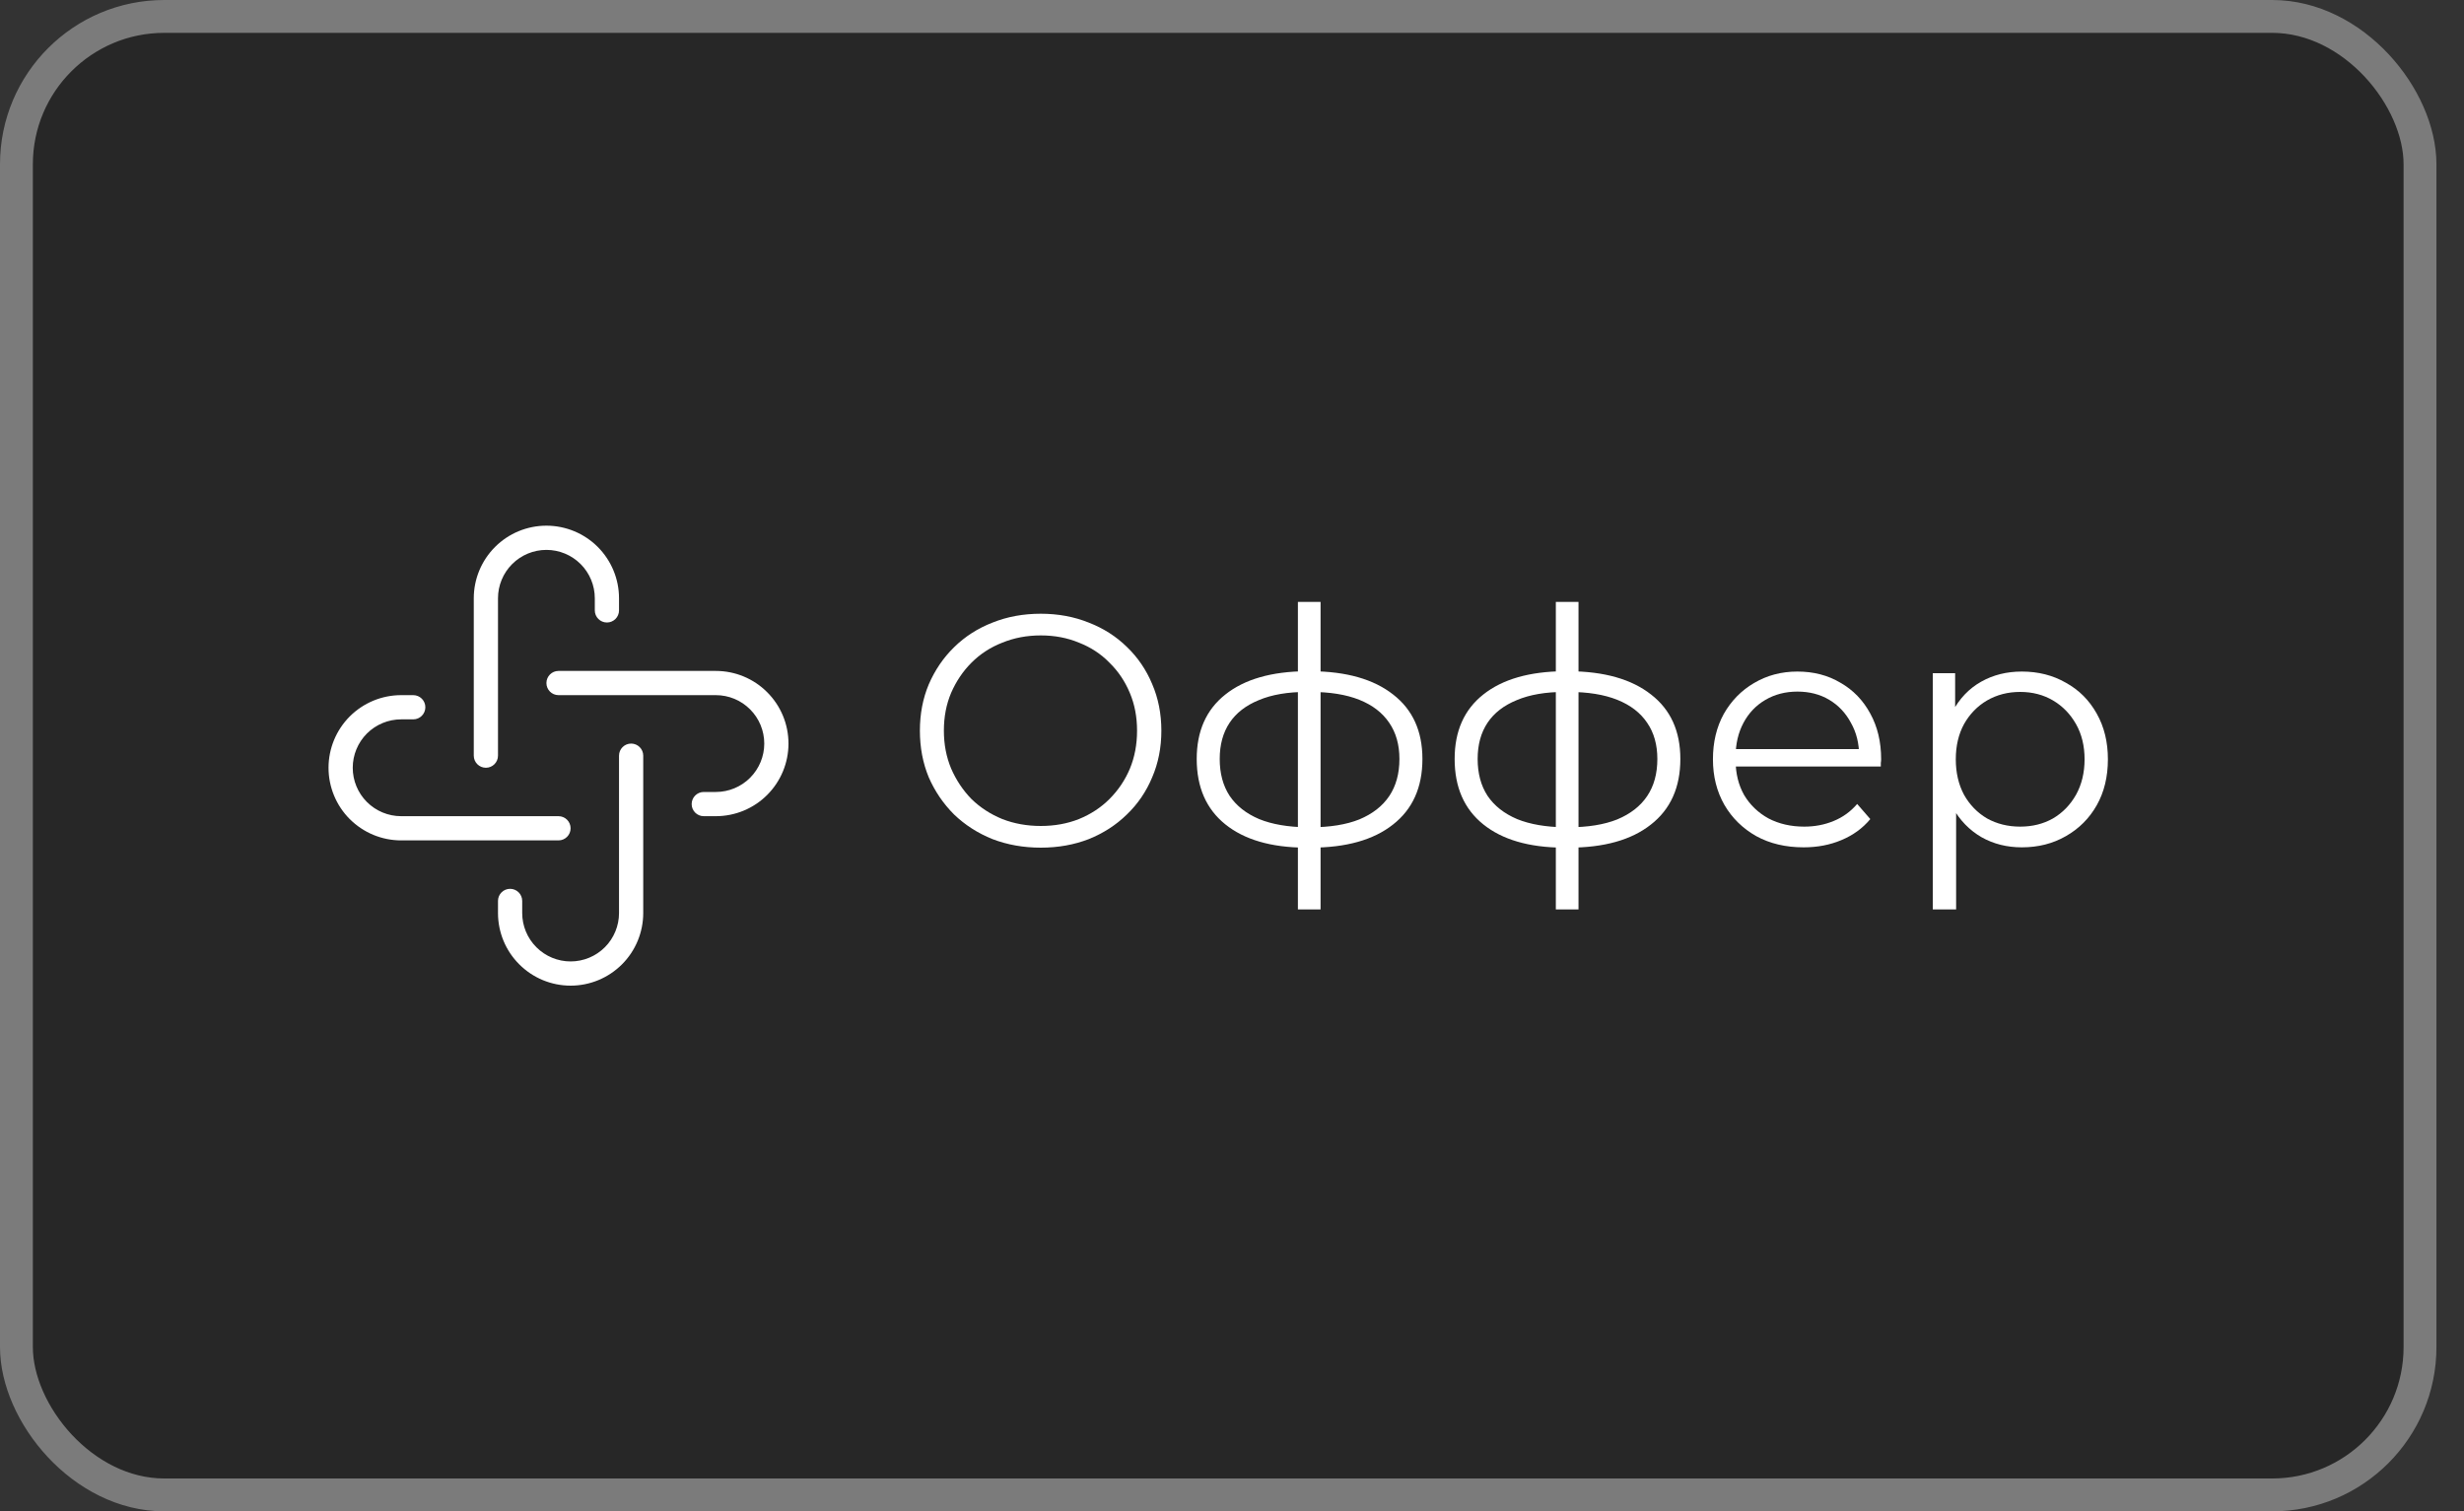
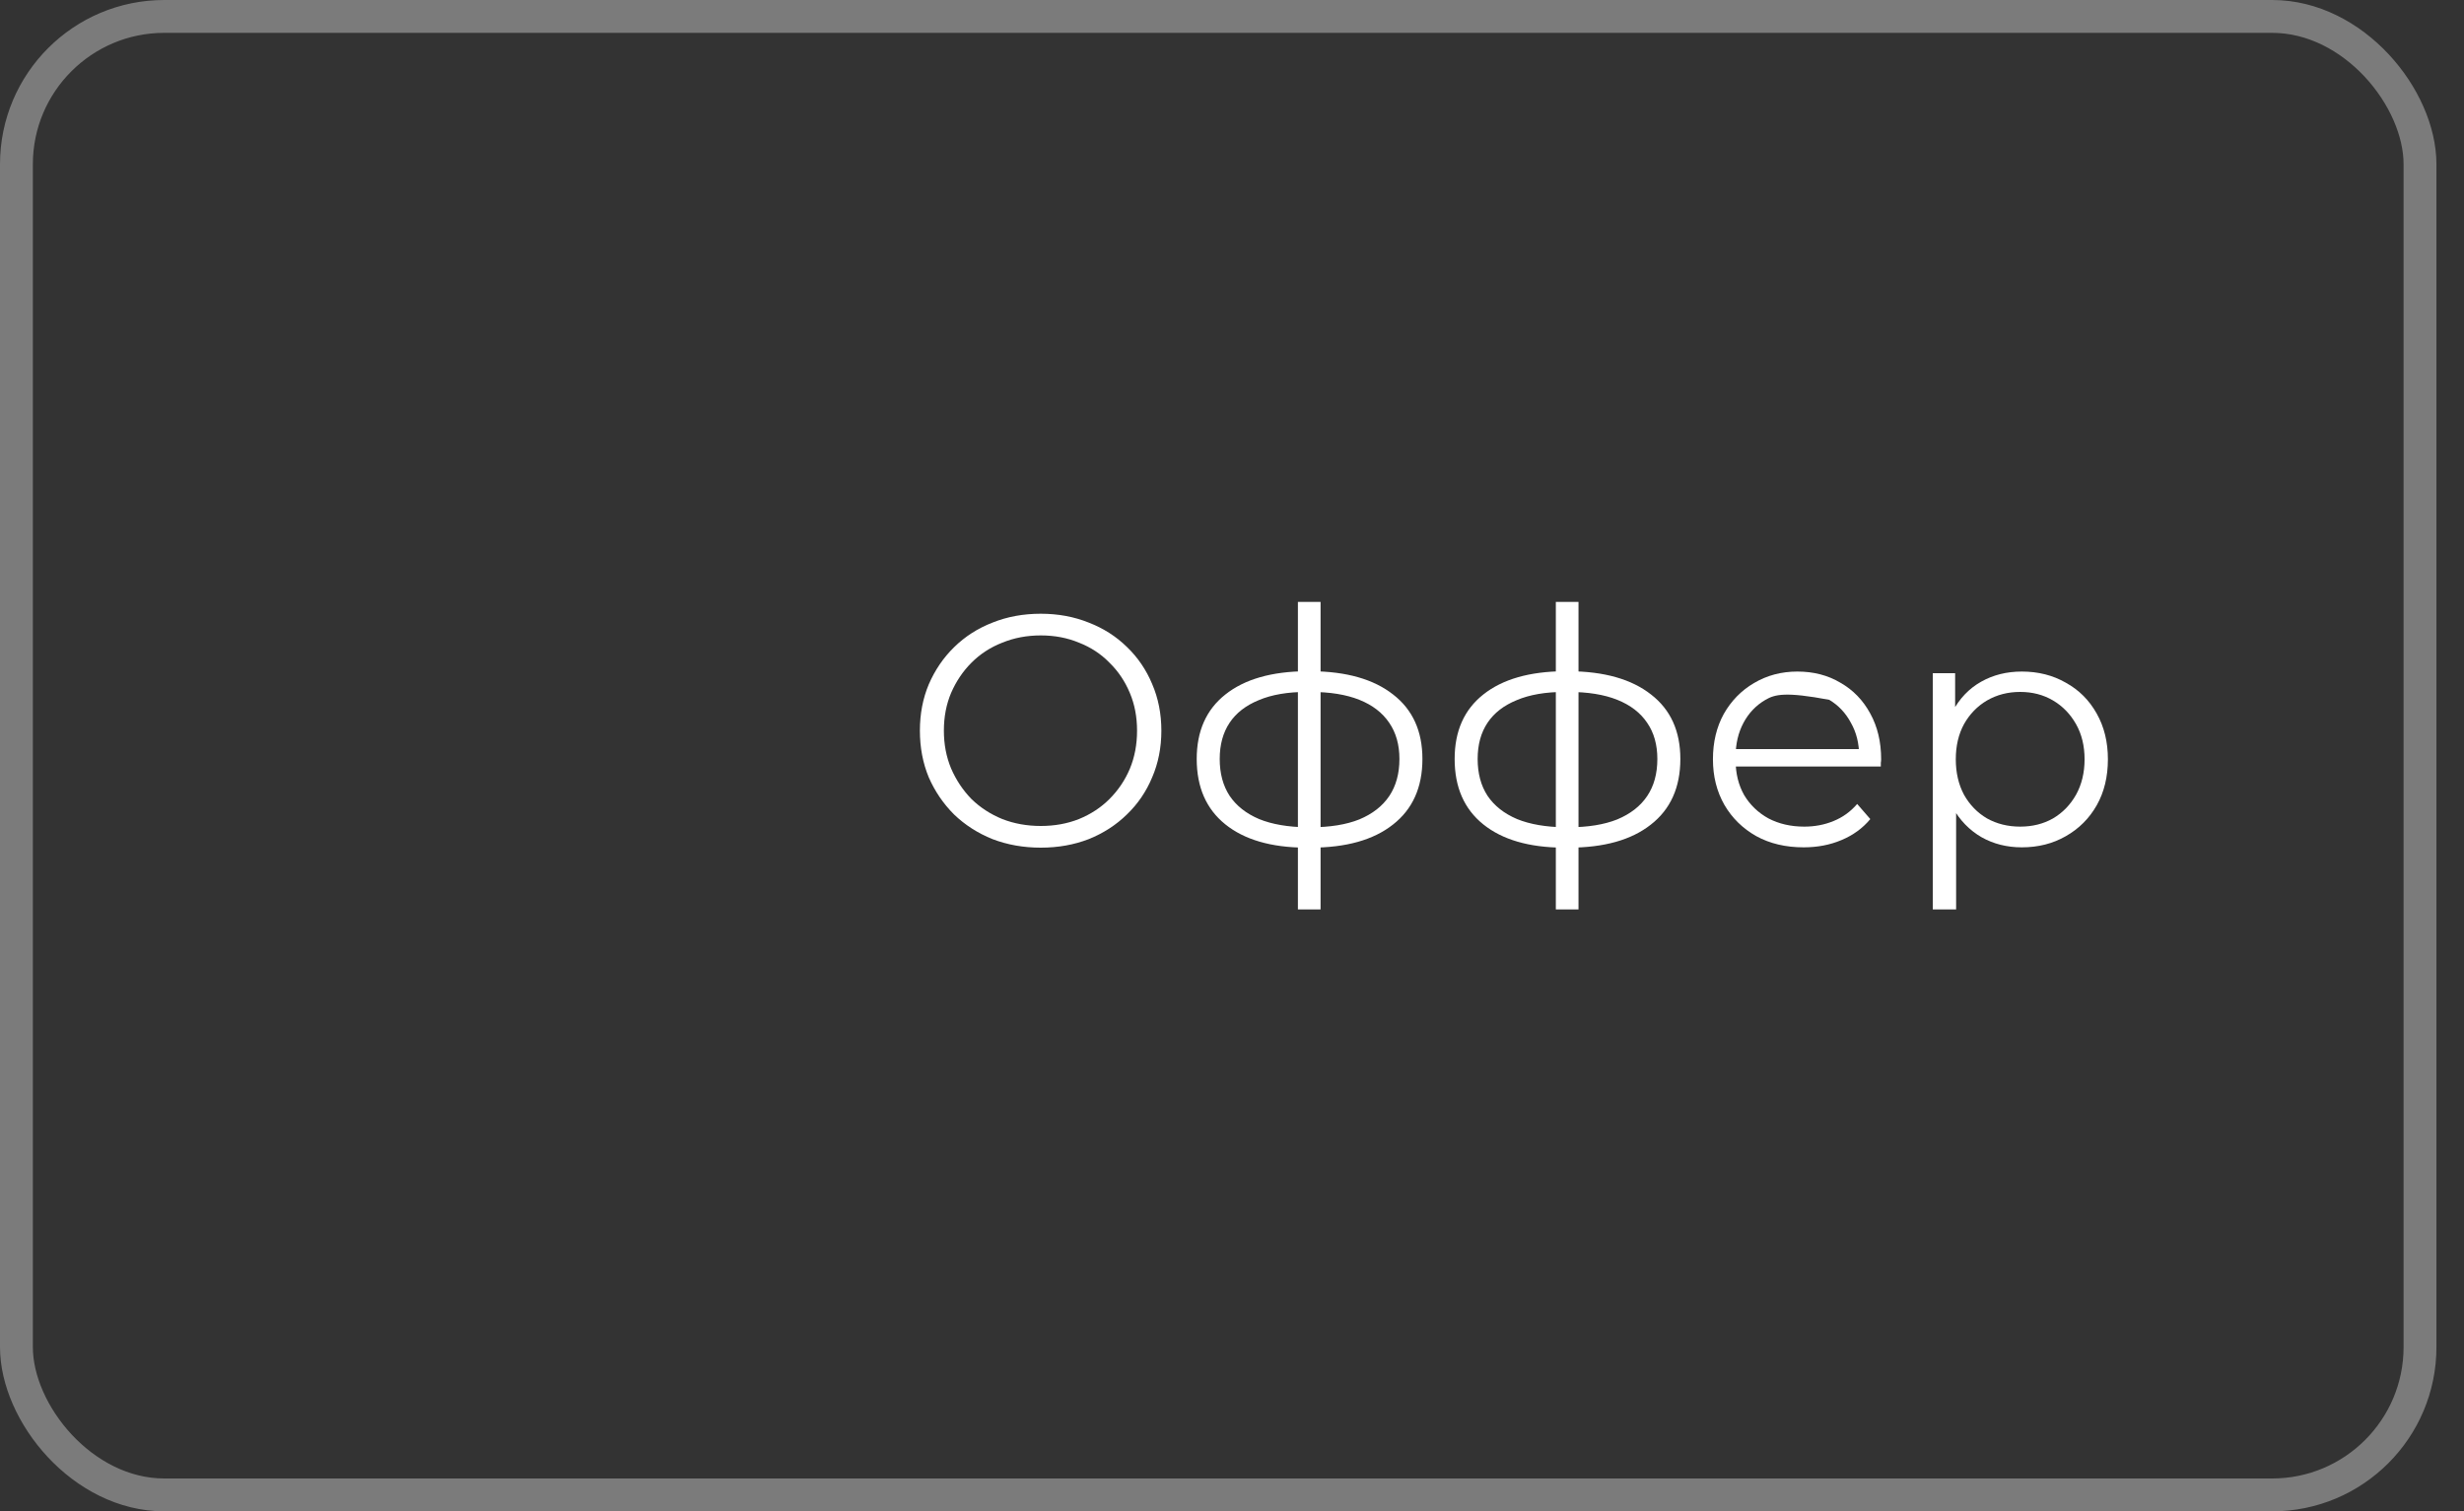
<svg xmlns="http://www.w3.org/2000/svg" width="75" height="46" viewBox="0 0 75 46" fill="none">
  <rect x="0" y="0" width="75" height="46" fill="#333333" stroke="none" />
-   <rect x="0.5" y="0.5" width="73.161" height="45" rx="4.5" fill="#272727" />
  <rect x="0.5" y="0.5" width="73.161" height="45" rx="4.5" stroke="#7B7B7B" />
-   <path fill-rule="evenodd" clip-rule="evenodd" d="M15.589 17.169C15.866 16.892 16.241 16.737 16.632 16.737C17.022 16.737 17.397 16.892 17.674 17.169C17.95 17.445 18.105 17.82 18.105 18.21V18.579C18.105 18.782 18.27 18.947 18.474 18.947C18.677 18.947 18.842 18.782 18.842 18.579V18.21C18.842 17.624 18.609 17.062 18.195 16.647C17.78 16.233 17.218 16 16.632 16C16.045 16 15.483 16.233 15.069 16.647C14.654 17.062 14.421 17.624 14.421 18.21V23C14.421 23.203 14.586 23.368 14.79 23.368C14.993 23.368 15.158 23.203 15.158 23V18.21C15.158 17.82 15.313 17.445 15.589 17.169ZM16.632 20.79C16.632 20.586 16.797 20.421 17 20.421H21.789C22.376 20.421 22.938 20.654 23.352 21.069C23.767 21.483 24 22.045 24 22.632C24 23.218 23.767 23.78 23.352 24.195C22.938 24.609 22.376 24.842 21.789 24.842H21.421C21.218 24.842 21.053 24.677 21.053 24.474C21.053 24.27 21.218 24.105 21.421 24.105H21.789C22.18 24.105 22.555 23.95 22.831 23.674C23.108 23.397 23.263 23.022 23.263 22.632C23.263 22.241 23.108 21.866 22.831 21.59C22.555 21.313 22.18 21.158 21.789 21.158H17C16.797 21.158 16.632 20.993 16.632 20.79ZM11.168 22.326C11.445 22.05 11.82 21.895 12.21 21.895H12.579C12.782 21.895 12.947 21.73 12.947 21.526C12.947 21.323 12.782 21.158 12.579 21.158H12.21C11.624 21.158 11.062 21.391 10.647 21.805C10.233 22.22 10 22.782 10 23.369C10 23.955 10.233 24.517 10.647 24.932L10.648 24.932C11.062 25.346 11.624 25.579 12.21 25.579H17C17.203 25.579 17.368 25.414 17.368 25.211C17.368 25.007 17.203 24.842 17 24.842H12.21C11.82 24.842 11.445 24.687 11.168 24.41C10.892 24.134 10.737 23.759 10.737 23.369C10.737 22.978 10.892 22.603 11.168 22.326ZM19.579 23C19.579 22.797 19.414 22.632 19.211 22.632C19.007 22.632 18.842 22.797 18.842 23V27.789C18.842 28.18 18.687 28.555 18.411 28.831C18.134 29.108 17.759 29.263 17.369 29.263C16.978 29.263 16.603 29.108 16.327 28.831C16.05 28.555 15.895 28.18 15.895 27.789V27.421C15.895 27.218 15.73 27.053 15.527 27.053C15.323 27.053 15.158 27.218 15.158 27.421V27.789C15.158 28.376 15.391 28.938 15.806 29.352C16.22 29.767 16.782 30 17.369 30C17.955 30 18.517 29.767 18.932 29.352C19.346 28.938 19.579 28.376 19.579 27.789V23Z" fill="white" />
  <path d="M31.68 25.8C31.153 25.8 30.663 25.713 30.21 25.54C29.763 25.36 29.373 25.11 29.04 24.79C28.713 24.463 28.457 24.087 28.27 23.66C28.09 23.227 28 22.753 28 22.24C28 21.727 28.09 21.257 28.27 20.83C28.457 20.397 28.713 20.02 29.04 19.7C29.373 19.373 29.763 19.123 30.21 18.95C30.657 18.77 31.147 18.68 31.68 18.68C32.207 18.68 32.693 18.77 33.14 18.95C33.587 19.123 33.973 19.37 34.3 19.69C34.633 20.01 34.89 20.387 35.07 20.82C35.257 21.253 35.35 21.727 35.35 22.24C35.35 22.753 35.257 23.227 35.07 23.66C34.89 24.093 34.633 24.47 34.3 24.79C33.973 25.11 33.587 25.36 33.14 25.54C32.693 25.713 32.207 25.8 31.68 25.8ZM31.68 25.14C32.1 25.14 32.487 25.07 32.84 24.93C33.2 24.783 33.51 24.58 33.77 24.32C34.037 24.053 34.243 23.747 34.39 23.4C34.537 23.047 34.61 22.66 34.61 22.24C34.61 21.82 34.537 21.437 34.39 21.09C34.243 20.737 34.037 20.43 33.77 20.17C33.51 19.903 33.2 19.7 32.84 19.56C32.487 19.413 32.1 19.34 31.68 19.34C31.26 19.34 30.87 19.413 30.51 19.56C30.15 19.7 29.837 19.903 29.57 20.17C29.31 20.43 29.103 20.737 28.95 21.09C28.803 21.437 28.73 21.82 28.73 22.24C28.73 22.653 28.803 23.037 28.95 23.39C29.103 23.743 29.31 24.053 29.57 24.32C29.837 24.58 30.15 24.783 30.51 24.93C30.87 25.07 31.26 25.14 31.68 25.14Z" fill="white" />
  <path d="M39.896 25.8C39.896 25.8 39.883 25.8 39.856 25.8C39.829 25.8 39.803 25.8 39.776 25.8C39.756 25.8 39.739 25.8 39.726 25.8C38.686 25.793 37.876 25.557 37.296 25.09C36.716 24.623 36.426 23.96 36.426 23.1C36.426 22.253 36.716 21.6 37.296 21.14C37.883 20.673 38.706 20.437 39.766 20.43C39.773 20.43 39.786 20.43 39.806 20.43C39.833 20.43 39.856 20.43 39.876 20.43C39.896 20.43 39.909 20.43 39.916 20.43C40.983 20.437 41.812 20.673 42.406 21.14C42.999 21.6 43.296 22.253 43.296 23.1C43.296 23.967 42.996 24.633 42.396 25.1C41.803 25.567 40.969 25.8 39.896 25.8ZM39.886 25.18C40.479 25.18 40.976 25.1 41.376 24.94C41.776 24.773 42.079 24.537 42.286 24.23C42.492 23.923 42.596 23.547 42.596 23.1C42.596 22.667 42.492 22.3 42.286 22C42.079 21.693 41.776 21.46 41.376 21.3C40.976 21.14 40.479 21.06 39.886 21.06C39.879 21.06 39.859 21.06 39.826 21.06C39.799 21.06 39.782 21.06 39.776 21.06C39.196 21.06 38.709 21.143 38.316 21.31C37.922 21.47 37.626 21.7 37.426 22C37.226 22.3 37.126 22.667 37.126 23.1C37.126 23.54 37.226 23.913 37.426 24.22C37.633 24.527 37.932 24.763 38.326 24.93C38.719 25.09 39.203 25.173 39.776 25.18C39.789 25.18 39.809 25.18 39.836 25.18C39.862 25.18 39.879 25.18 39.886 25.18ZM39.506 27.68V18.32H40.196V27.68H39.506Z" fill="white" />
  <path d="M47.747 25.8C47.747 25.8 47.734 25.8 47.707 25.8C47.681 25.8 47.654 25.8 47.627 25.8C47.607 25.8 47.591 25.8 47.577 25.8C46.537 25.793 45.727 25.557 45.147 25.09C44.567 24.623 44.277 23.96 44.277 23.1C44.277 22.253 44.567 21.6 45.147 21.14C45.734 20.673 46.557 20.437 47.617 20.43C47.624 20.43 47.637 20.43 47.657 20.43C47.684 20.43 47.707 20.43 47.727 20.43C47.747 20.43 47.761 20.43 47.767 20.43C48.834 20.437 49.664 20.673 50.257 21.14C50.851 21.6 51.147 22.253 51.147 23.1C51.147 23.967 50.847 24.633 50.247 25.1C49.654 25.567 48.821 25.8 47.747 25.8ZM47.737 25.18C48.331 25.18 48.827 25.1 49.227 24.94C49.627 24.773 49.931 24.537 50.137 24.23C50.344 23.923 50.447 23.547 50.447 23.1C50.447 22.667 50.344 22.3 50.137 22C49.931 21.693 49.627 21.46 49.227 21.3C48.827 21.14 48.331 21.06 47.737 21.06C47.731 21.06 47.711 21.06 47.677 21.06C47.651 21.06 47.634 21.06 47.627 21.06C47.047 21.06 46.561 21.143 46.167 21.31C45.774 21.47 45.477 21.7 45.277 22C45.077 22.3 44.977 22.667 44.977 23.1C44.977 23.54 45.077 23.913 45.277 24.22C45.484 24.527 45.784 24.763 46.177 24.93C46.571 25.09 47.054 25.173 47.627 25.18C47.641 25.18 47.661 25.18 47.687 25.18C47.714 25.18 47.731 25.18 47.737 25.18ZM47.357 27.68V18.32H48.047V27.68H47.357Z" fill="white" />
-   <path d="M54.899 25.79C54.352 25.79 53.872 25.677 53.459 25.45C53.046 25.217 52.722 24.9 52.489 24.5C52.256 24.093 52.139 23.63 52.139 23.11C52.139 22.59 52.249 22.13 52.469 21.73C52.696 21.33 53.002 21.017 53.389 20.79C53.782 20.557 54.222 20.44 54.709 20.44C55.202 20.44 55.639 20.553 56.019 20.78C56.406 21 56.709 21.313 56.929 21.72C57.149 22.12 57.259 22.583 57.259 23.11C57.259 23.143 57.256 23.18 57.249 23.22C57.249 23.253 57.249 23.29 57.249 23.33H52.679V22.8H56.869L56.589 23.01C56.589 22.63 56.506 22.293 56.339 22C56.179 21.7 55.959 21.467 55.679 21.3C55.399 21.133 55.076 21.05 54.709 21.05C54.349 21.05 54.026 21.133 53.739 21.3C53.452 21.467 53.229 21.7 53.069 22C52.909 22.3 52.829 22.643 52.829 23.03V23.14C52.829 23.54 52.916 23.893 53.089 24.2C53.269 24.5 53.516 24.737 53.829 24.91C54.149 25.077 54.512 25.16 54.919 25.16C55.239 25.16 55.536 25.103 55.809 24.99C56.089 24.877 56.329 24.703 56.529 24.47L56.929 24.93C56.696 25.21 56.402 25.423 56.049 25.57C55.702 25.717 55.319 25.79 54.899 25.79Z" fill="white" />
+   <path d="M54.899 25.79C54.352 25.79 53.872 25.677 53.459 25.45C53.046 25.217 52.722 24.9 52.489 24.5C52.256 24.093 52.139 23.63 52.139 23.11C52.139 22.59 52.249 22.13 52.469 21.73C52.696 21.33 53.002 21.017 53.389 20.79C53.782 20.557 54.222 20.44 54.709 20.44C55.202 20.44 55.639 20.553 56.019 20.78C56.406 21 56.709 21.313 56.929 21.72C57.149 22.12 57.259 22.583 57.259 23.11C57.259 23.143 57.256 23.18 57.249 23.22C57.249 23.253 57.249 23.29 57.249 23.33H52.679V22.8H56.869L56.589 23.01C56.589 22.63 56.506 22.293 56.339 22C56.179 21.7 55.959 21.467 55.679 21.3C54.349 21.05 54.026 21.133 53.739 21.3C53.452 21.467 53.229 21.7 53.069 22C52.909 22.3 52.829 22.643 52.829 23.03V23.14C52.829 23.54 52.916 23.893 53.089 24.2C53.269 24.5 53.516 24.737 53.829 24.91C54.149 25.077 54.512 25.16 54.919 25.16C55.239 25.16 55.536 25.103 55.809 24.99C56.089 24.877 56.329 24.703 56.529 24.47L56.929 24.93C56.696 25.21 56.402 25.423 56.049 25.57C55.702 25.717 55.319 25.79 54.899 25.79Z" fill="white" />
  <path d="M61.541 25.79C61.087 25.79 60.677 25.687 60.311 25.48C59.944 25.267 59.651 24.963 59.431 24.57C59.217 24.17 59.111 23.683 59.111 23.11C59.111 22.537 59.217 22.053 59.431 21.66C59.644 21.26 59.934 20.957 60.301 20.75C60.667 20.543 61.081 20.44 61.541 20.44C62.041 20.44 62.487 20.553 62.881 20.78C63.281 21 63.594 21.313 63.821 21.72C64.047 22.12 64.161 22.583 64.161 23.11C64.161 23.643 64.047 24.11 63.821 24.51C63.594 24.91 63.281 25.223 62.881 25.45C62.487 25.677 62.041 25.79 61.541 25.79ZM58.831 27.68V20.49H59.511V22.07L59.441 23.12L59.541 24.18V27.68H58.831ZM61.491 25.16C61.864 25.16 62.197 25.077 62.491 24.91C62.784 24.737 63.017 24.497 63.191 24.19C63.364 23.877 63.451 23.517 63.451 23.11C63.451 22.703 63.364 22.347 63.191 22.04C63.017 21.733 62.784 21.493 62.491 21.32C62.197 21.147 61.864 21.06 61.491 21.06C61.117 21.06 60.781 21.147 60.481 21.32C60.187 21.493 59.954 21.733 59.781 22.04C59.614 22.347 59.531 22.703 59.531 23.11C59.531 23.517 59.614 23.877 59.781 24.19C59.954 24.497 60.187 24.737 60.481 24.91C60.781 25.077 61.117 25.16 61.491 25.16Z" fill="white" />
</svg>